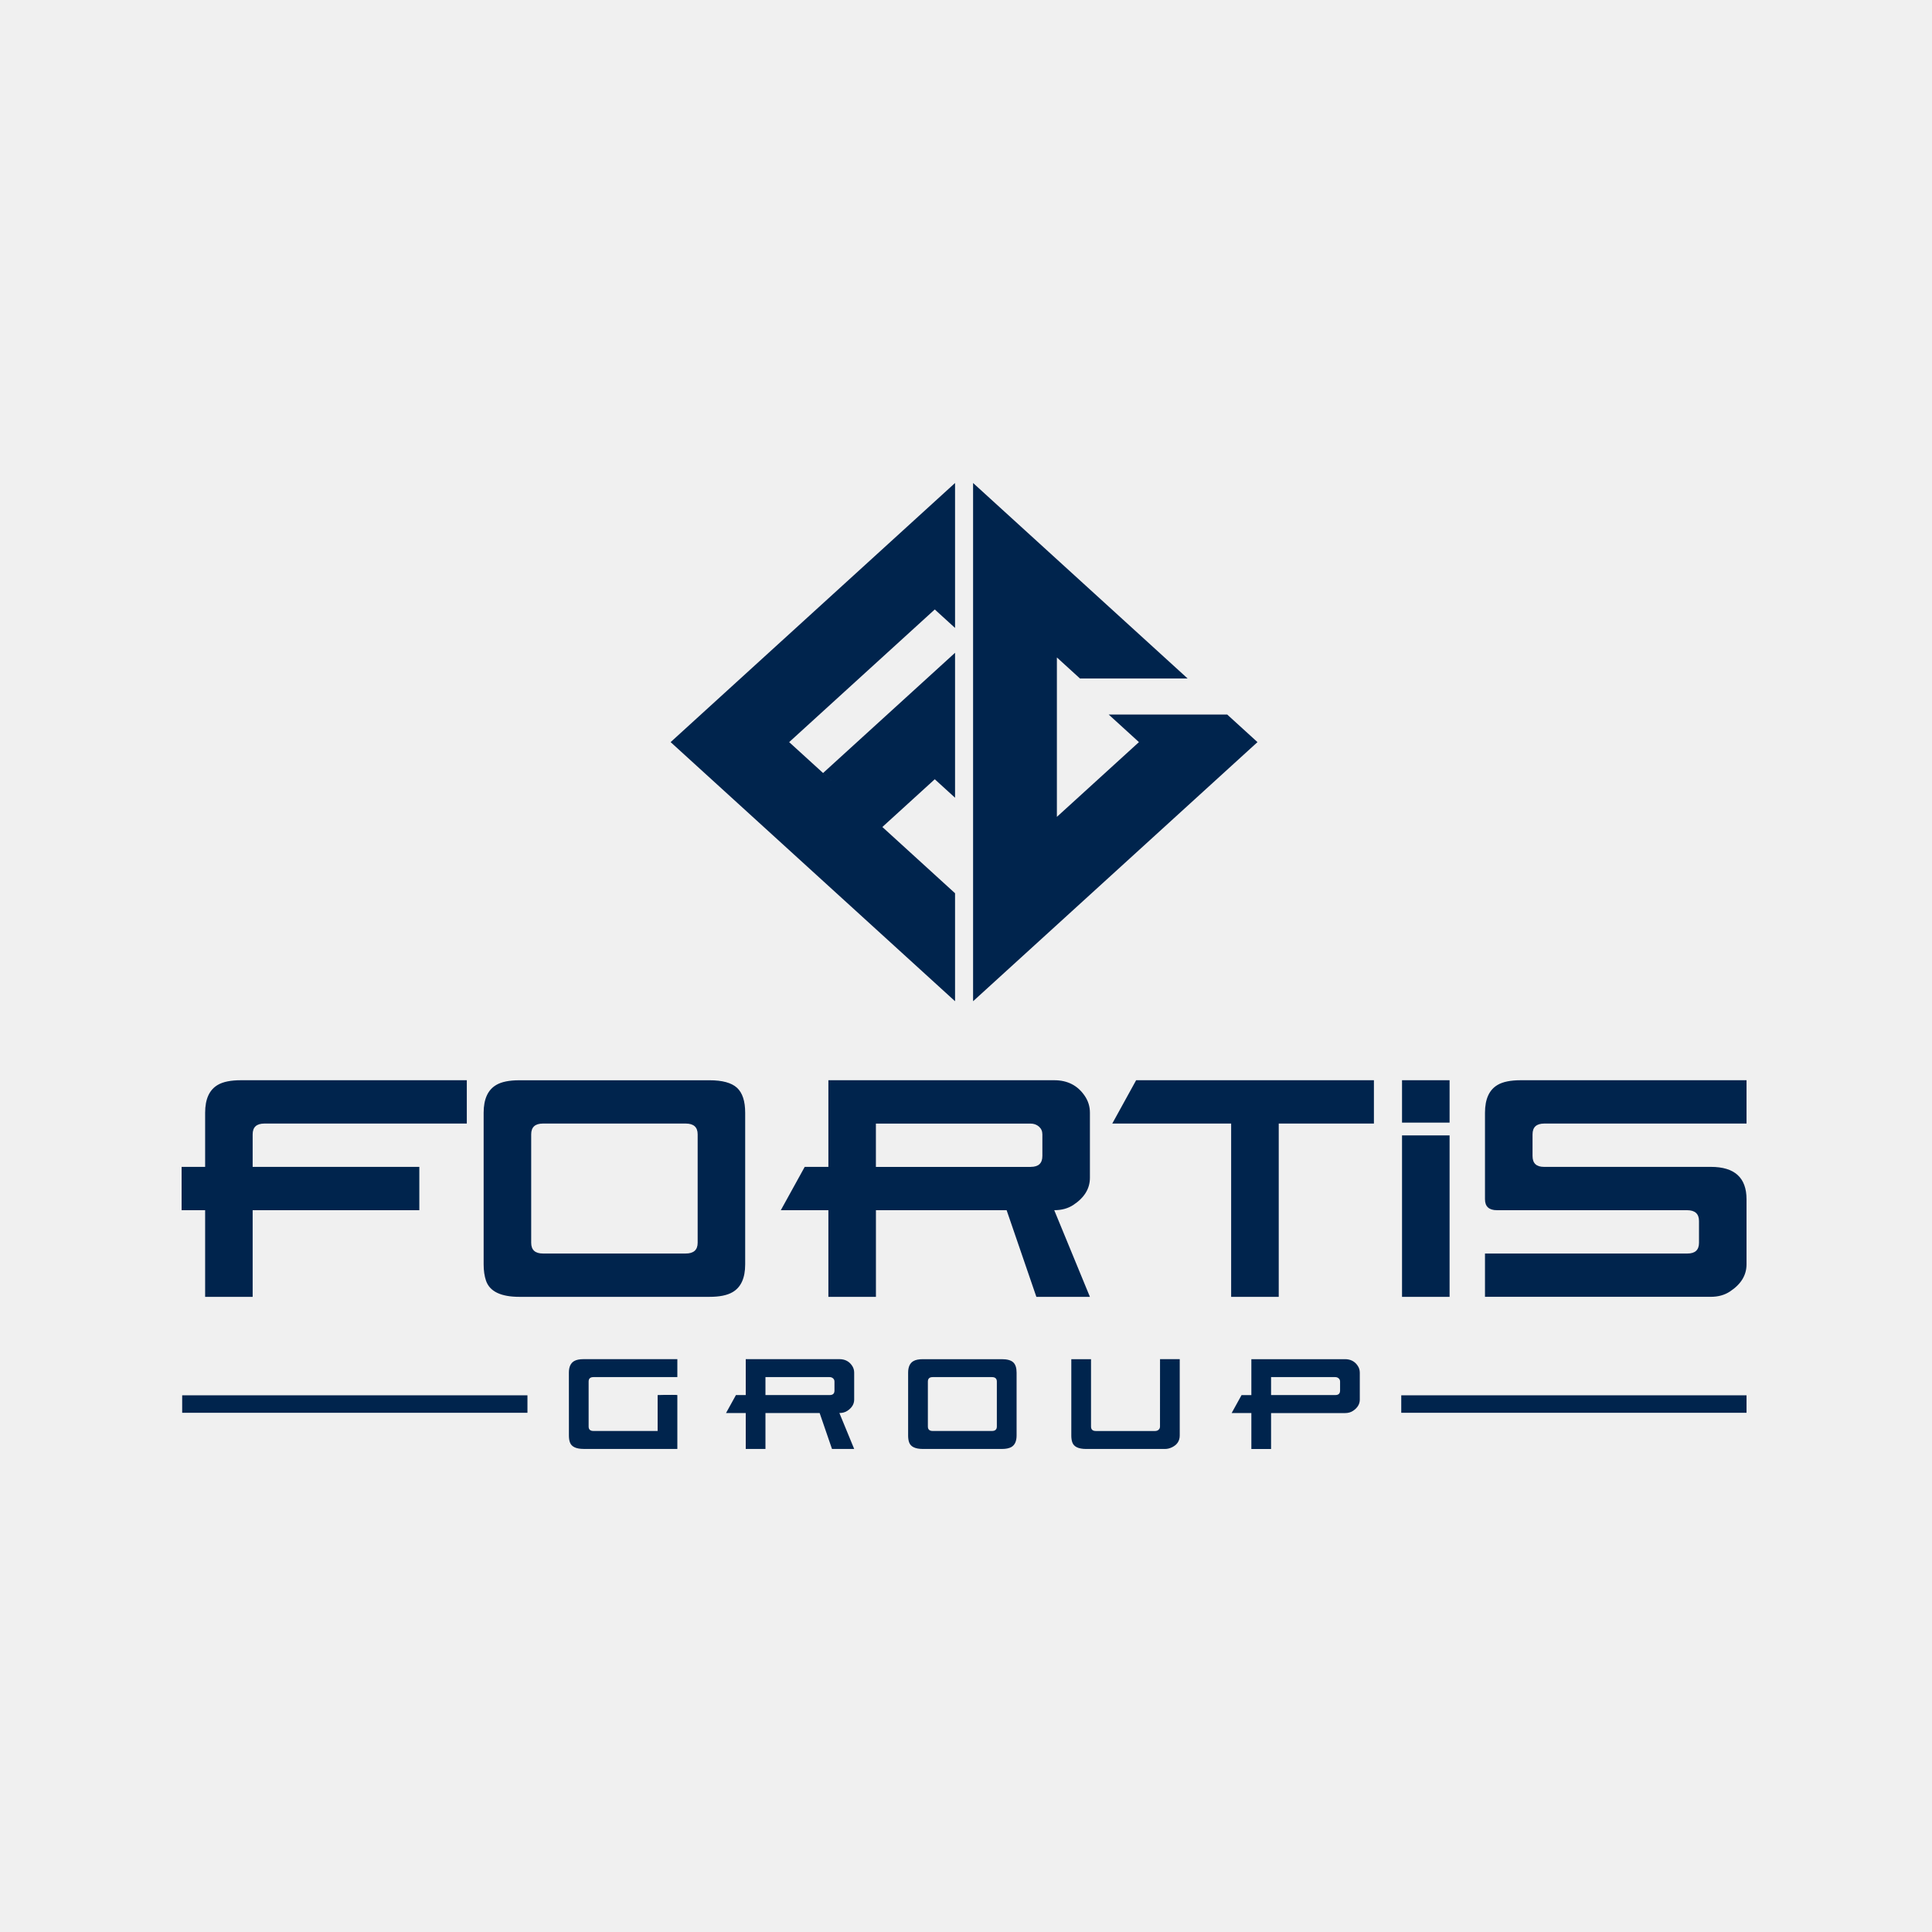
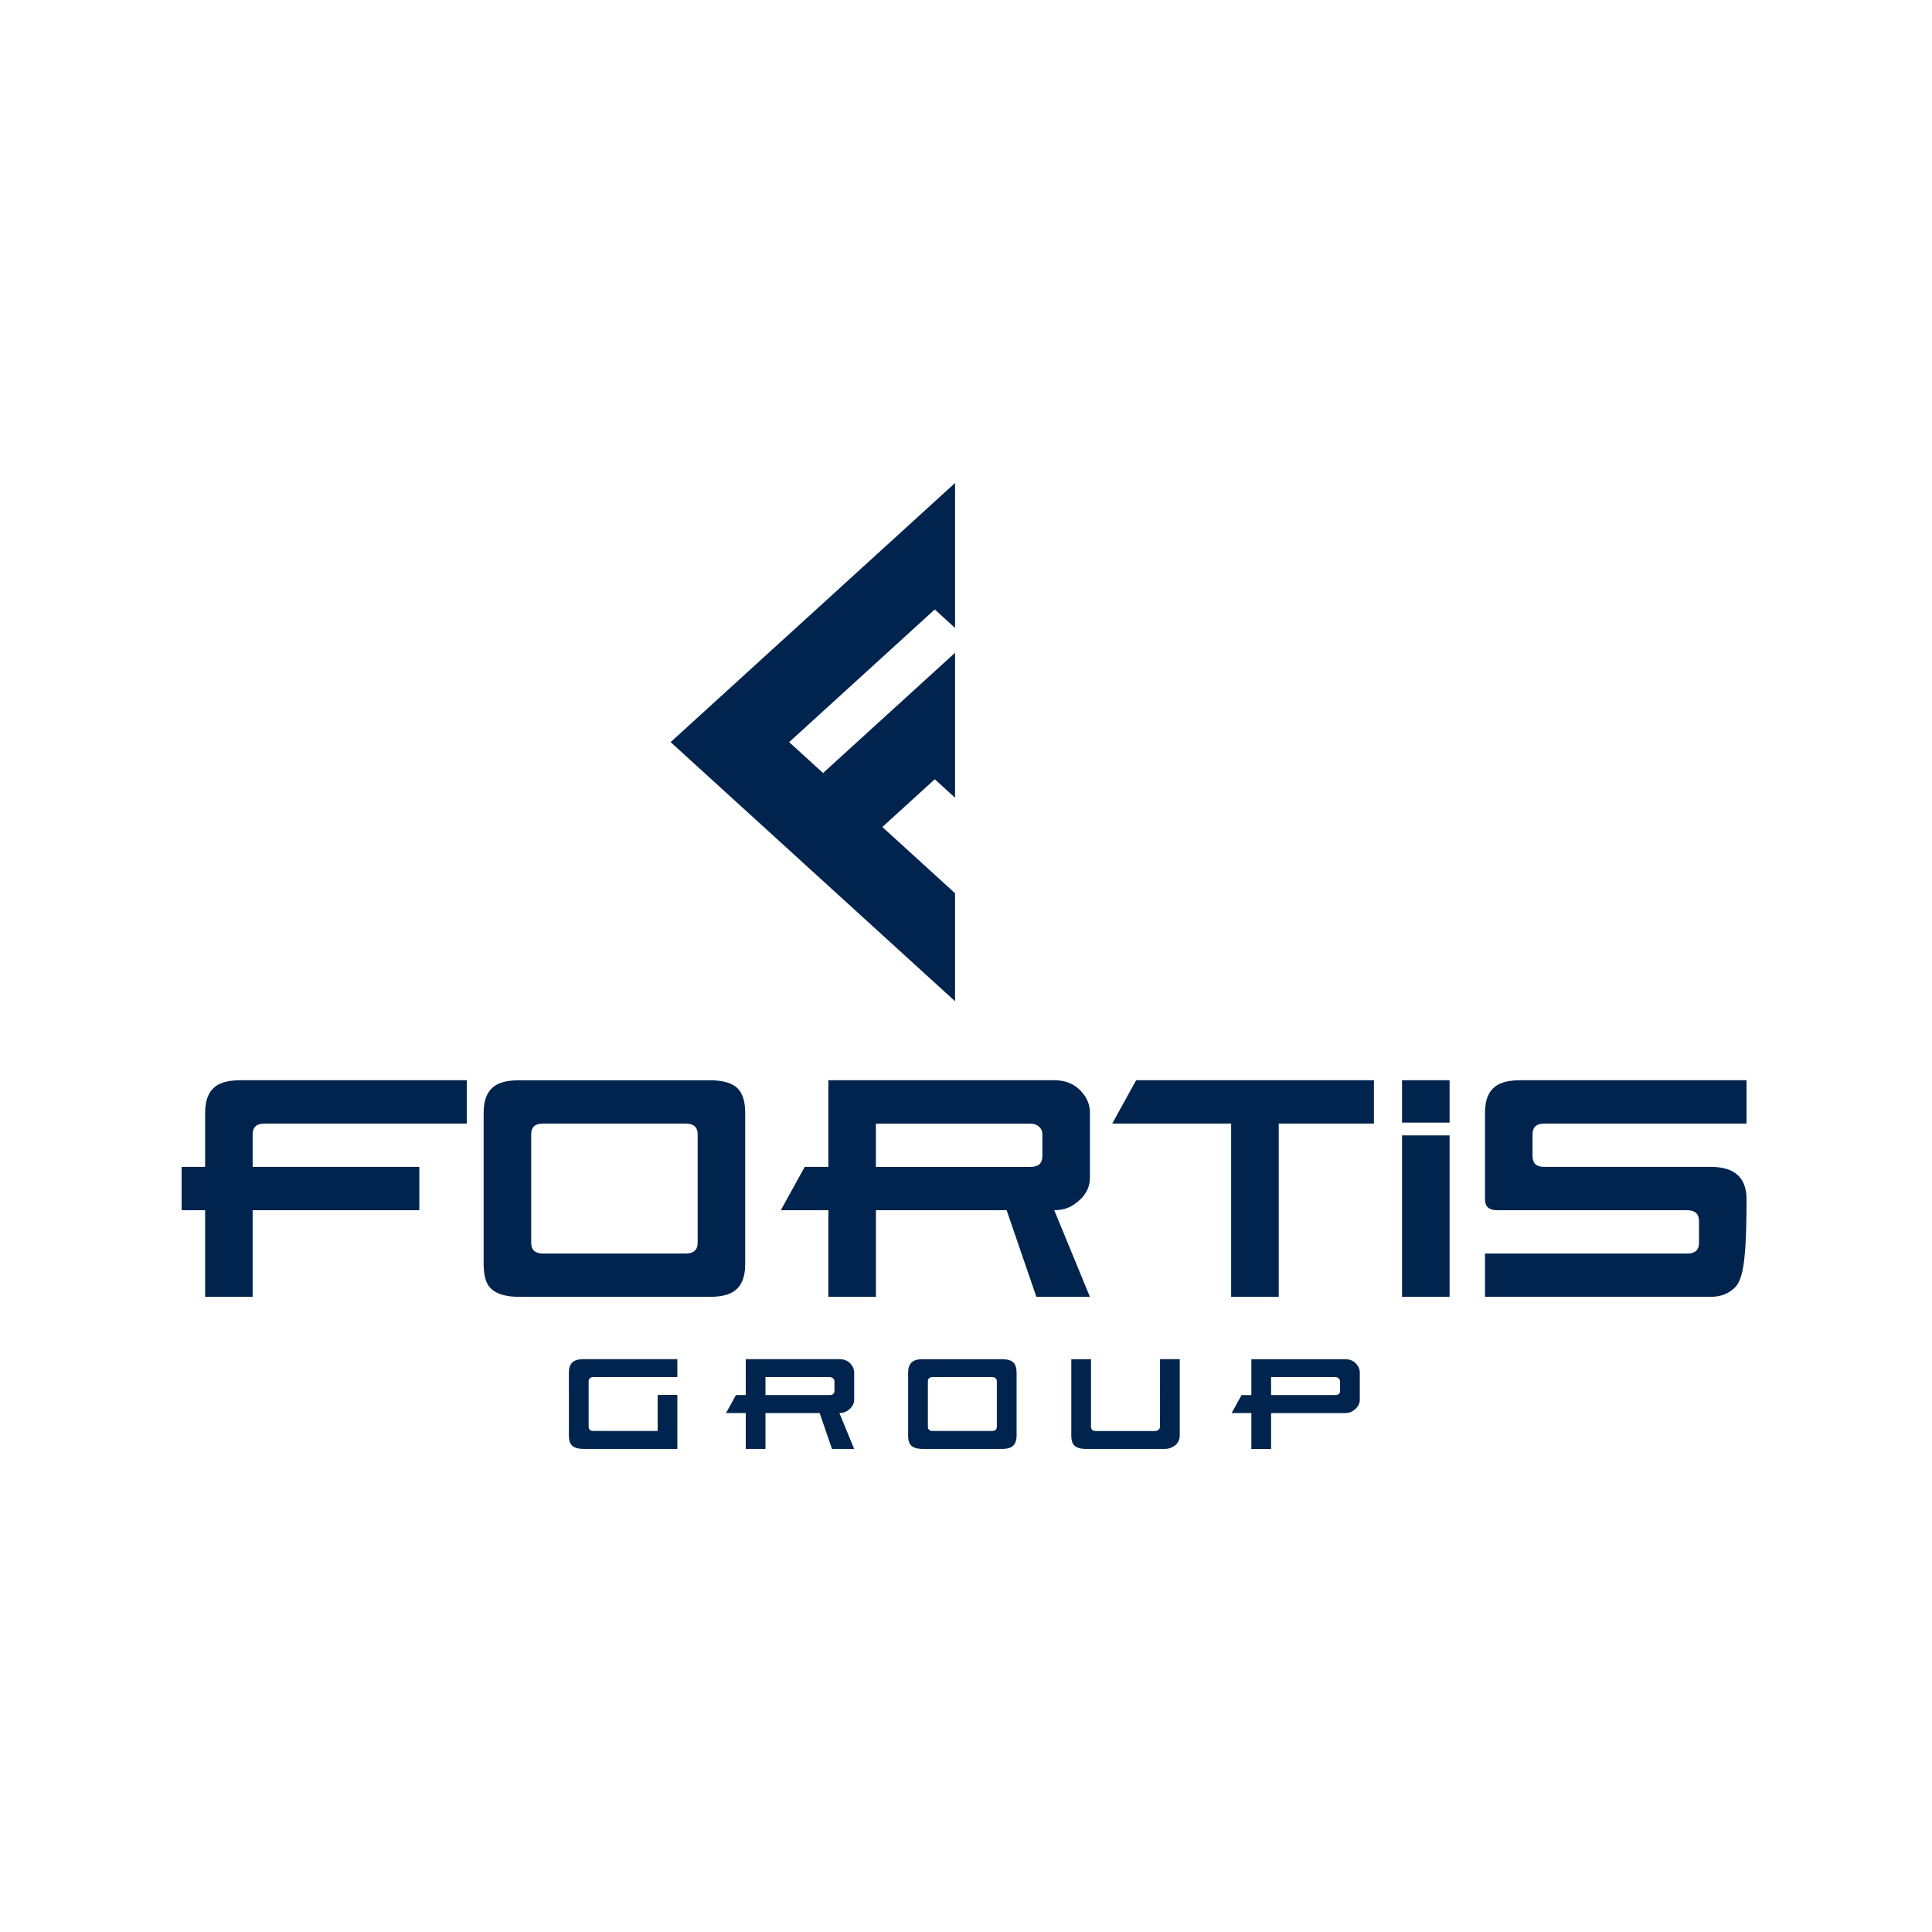
<svg xmlns="http://www.w3.org/2000/svg" width="500" height="500" viewBox="0 0 500 500" fill="none">
-   <rect width="500" height="500" fill="#F0F0F0" />
-   <path fill-rule="evenodd" clip-rule="evenodd" d="M384.314 324.41H436.713C438.705 324.41 439.701 323.487 439.701 321.625V316.007C439.701 314.129 438.662 313.198 436.601 313.198H387.414C385.353 313.198 384.314 312.251 384.314 310.374V287.973C384.314 284.431 385.414 282.024 387.605 280.762C388.956 279.965 390.948 279.562 393.581 279.562H452V290.774H399.679C397.635 290.774 396.621 291.698 396.621 293.56V299.177C396.621 301.055 397.609 301.986 399.575 301.986H442.767C448.917 301.986 452 304.779 452 310.374V327.211C452 330.02 450.571 332.356 447.73 334.226C446.344 335.149 444.69 335.614 442.767 335.614H384.314V324.41ZM362.843 290.538V279.562H375.15V290.538H362.843ZM375.15 335.622H362.843V293.836H375.15V335.622ZM294.031 279.562H355.568V290.774H330.936V335.622H318.62V290.774H287.856L294.031 279.562ZM282.07 304.811C282.07 307.604 280.641 309.948 277.8 311.825C276.414 312.741 274.769 313.198 272.837 313.198L282.07 335.622H268.212L260.513 313.198H226.691V335.622H214.384V313.198H202.076L208.26 301.986H214.384V279.562H272.837C276.276 279.562 278.909 280.92 280.736 283.618C281.628 284.936 282.07 286.38 282.07 287.973V304.811ZM266.766 301.986C268.767 301.986 269.763 301.055 269.763 299.177V293.56C269.763 292.747 269.468 292.084 268.879 291.563C268.29 291.043 267.554 290.782 266.662 290.782H226.682V301.994H266.766V301.986ZM183.62 335.622H134.433C129.627 335.622 126.742 334.233 125.781 331.448C125.374 330.249 125.166 328.844 125.166 327.219V287.981C125.166 284.439 126.266 282.032 128.457 280.77C129.808 279.973 131.8 279.57 134.433 279.57H183.62C186.945 279.57 189.31 280.217 190.73 281.511C192.142 282.813 192.852 284.959 192.852 287.973V327.211C192.852 330.77 191.752 333.168 189.561 334.423C188.193 335.22 186.218 335.622 183.62 335.622ZM177.453 324.41C179.514 324.41 180.554 323.487 180.554 321.625V293.56C180.554 291.698 179.514 290.774 177.453 290.774H140.531C138.487 290.774 137.473 291.698 137.473 293.56V321.625C137.473 323.487 138.487 324.41 140.531 324.41H177.453ZM53.089 335.622V313.198H47V301.986H53.089V287.973C53.089 284.431 54.189 282.024 56.38 280.762C57.731 279.965 59.732 279.562 62.356 279.562H120.81V290.774H68.445C66.401 290.774 65.387 291.698 65.387 293.56V301.986H108.52V313.198H65.387V335.622H53.089Z" fill="#00244D" />
+   <path fill-rule="evenodd" clip-rule="evenodd" d="M384.314 324.41H436.713C438.705 324.41 439.701 323.487 439.701 321.625V316.007C439.701 314.129 438.662 313.198 436.601 313.198H387.414C385.353 313.198 384.314 312.251 384.314 310.374V287.973C384.314 284.431 385.414 282.024 387.605 280.762C388.956 279.965 390.948 279.562 393.581 279.562H452V290.774H399.679C397.635 290.774 396.621 291.698 396.621 293.56V299.177C396.621 301.055 397.609 301.986 399.575 301.986H442.767C448.917 301.986 452 304.779 452 310.374C452 330.02 450.571 332.356 447.73 334.226C446.344 335.149 444.69 335.614 442.767 335.614H384.314V324.41ZM362.843 290.538V279.562H375.15V290.538H362.843ZM375.15 335.622H362.843V293.836H375.15V335.622ZM294.031 279.562H355.568V290.774H330.936V335.622H318.62V290.774H287.856L294.031 279.562ZM282.07 304.811C282.07 307.604 280.641 309.948 277.8 311.825C276.414 312.741 274.769 313.198 272.837 313.198L282.07 335.622H268.212L260.513 313.198H226.691V335.622H214.384V313.198H202.076L208.26 301.986H214.384V279.562H272.837C276.276 279.562 278.909 280.92 280.736 283.618C281.628 284.936 282.07 286.38 282.07 287.973V304.811ZM266.766 301.986C268.767 301.986 269.763 301.055 269.763 299.177V293.56C269.763 292.747 269.468 292.084 268.879 291.563C268.29 291.043 267.554 290.782 266.662 290.782H226.682V301.994H266.766V301.986ZM183.62 335.622H134.433C129.627 335.622 126.742 334.233 125.781 331.448C125.374 330.249 125.166 328.844 125.166 327.219V287.981C125.166 284.439 126.266 282.032 128.457 280.77C129.808 279.973 131.8 279.57 134.433 279.57H183.62C186.945 279.57 189.31 280.217 190.73 281.511C192.142 282.813 192.852 284.959 192.852 287.973V327.211C192.852 330.77 191.752 333.168 189.561 334.423C188.193 335.22 186.218 335.622 183.62 335.622ZM177.453 324.41C179.514 324.41 180.554 323.487 180.554 321.625V293.56C180.554 291.698 179.514 290.774 177.453 290.774H140.531C138.487 290.774 137.473 291.698 137.473 293.56V321.625C137.473 323.487 138.487 324.41 140.531 324.41H177.453ZM53.089 335.622V313.198H47V301.986H53.089V287.973C53.089 284.431 54.189 282.024 56.38 280.762C57.731 279.965 59.732 279.562 62.356 279.562H120.81V290.774H68.445C66.401 290.774 65.387 291.698 65.387 293.56V301.986H108.52V313.198H65.387V335.622H53.089Z" fill="#00244D" />
  <path d="M323.851 374.991V365.696H318.749L321.313 361.049H323.851V351.754H348.084C349.505 351.754 350.605 352.314 351.358 353.435C351.731 353.979 351.913 354.579 351.913 355.241V362.224C351.913 363.384 351.324 364.355 350.146 365.136C349.574 365.514 348.89 365.704 348.084 365.704H328.952V374.998H323.851V374.991ZM346.811 357.545C346.811 357.206 346.69 356.93 346.447 356.717C346.205 356.496 345.902 356.393 345.529 356.393H328.952V361.041H345.573C346.404 361.041 346.811 360.654 346.811 359.873V357.545ZM300.215 351.746H305.316V371.503C305.316 372.884 304.649 373.902 303.324 374.549C302.726 374.841 302.111 374.991 301.488 374.991H281.091C279.099 374.991 277.904 374.415 277.505 373.263C277.332 372.765 277.254 372.182 277.254 371.511V351.754H282.356V369.191C282.356 369.964 282.78 370.343 283.62 370.343H298.924C299.297 370.343 299.6 370.233 299.842 370.02C300.085 369.807 300.206 369.531 300.206 369.191L300.215 351.746ZM259.256 374.991H238.86C236.868 374.991 235.672 374.415 235.274 373.263C235.101 372.765 235.023 372.182 235.023 371.511V355.241C235.023 353.774 235.482 352.772 236.391 352.251C236.954 351.92 237.777 351.754 238.868 351.754H259.265C260.642 351.754 261.621 352.022 262.21 352.559C262.799 353.095 263.093 353.987 263.093 355.241V371.511C263.093 372.986 262.634 373.981 261.725 374.501C261.153 374.817 260.339 374.991 259.256 374.991ZM256.701 370.335C257.559 370.335 257.983 369.949 257.983 369.183V357.545C257.983 356.772 257.55 356.393 256.701 356.393H241.397C240.549 356.393 240.133 356.78 240.133 357.545V369.183C240.133 369.957 240.557 370.335 241.397 370.335H256.701ZM221.061 362.208C221.061 363.368 220.472 364.339 219.294 365.12C218.723 365.499 218.038 365.688 217.233 365.688L221.061 374.983H215.319L212.123 365.688H198.101V374.983H192.999V365.688H187.898L190.462 361.041H192.999V351.746H217.233C218.653 351.746 219.753 352.306 220.507 353.427C220.879 353.971 221.061 354.571 221.061 355.234V362.208ZM214.721 361.041C215.553 361.041 215.96 360.654 215.96 359.873V357.545C215.96 357.206 215.839 356.93 215.596 356.717C215.354 356.496 215.05 356.393 214.678 356.393H198.101V361.041H214.721ZM147.226 355.234C147.226 353.766 147.685 352.764 148.594 352.243C149.157 351.912 149.98 351.746 151.071 351.746H175.296V356.393H153.6C152.751 356.393 152.336 356.78 152.336 357.545V369.183C152.336 369.957 152.76 370.335 153.6 370.335H170.195V361.041L171.901 361.001C172.403 360.993 173.088 360.993 173.971 360.993C174.811 360.993 175.253 361.009 175.296 361.041V374.983H151.071C149.079 374.983 147.884 374.407 147.485 373.255C147.312 372.758 147.234 372.174 147.234 371.503L147.226 355.234Z" fill="#00244D" />
-   <path fill-rule="evenodd" clip-rule="evenodd" d="M362.644 361.105H452V365.627H362.644V361.105ZM47.148 361.105H136.504V365.627H47.148V361.105Z" fill="#00244D" />
  <path fill-rule="evenodd" clip-rule="evenodd" d="M173.556 192.059L247.166 125V152.947V162.51L241.917 157.728L204.233 192.059L215.241 202.087L213.015 200.051L247.166 168.94V173.004V192.059V196.887V206.45L241.917 201.669L228.354 214.025L225.704 211.61L247.166 231.17V245.396V259.117L199.903 216.06L173.556 192.059Z" fill="#00244D" />
-   <path fill-rule="evenodd" clip-rule="evenodd" d="M273.521 211.405V172.712V170.148L279.489 175.584H307.351L251.834 125V136.48V152.947V231.17V231.312V259.117L325.436 192.059L317.597 184.918H286.92L294.758 192.059L273.521 211.405Z" fill="#00244D" />
</svg>